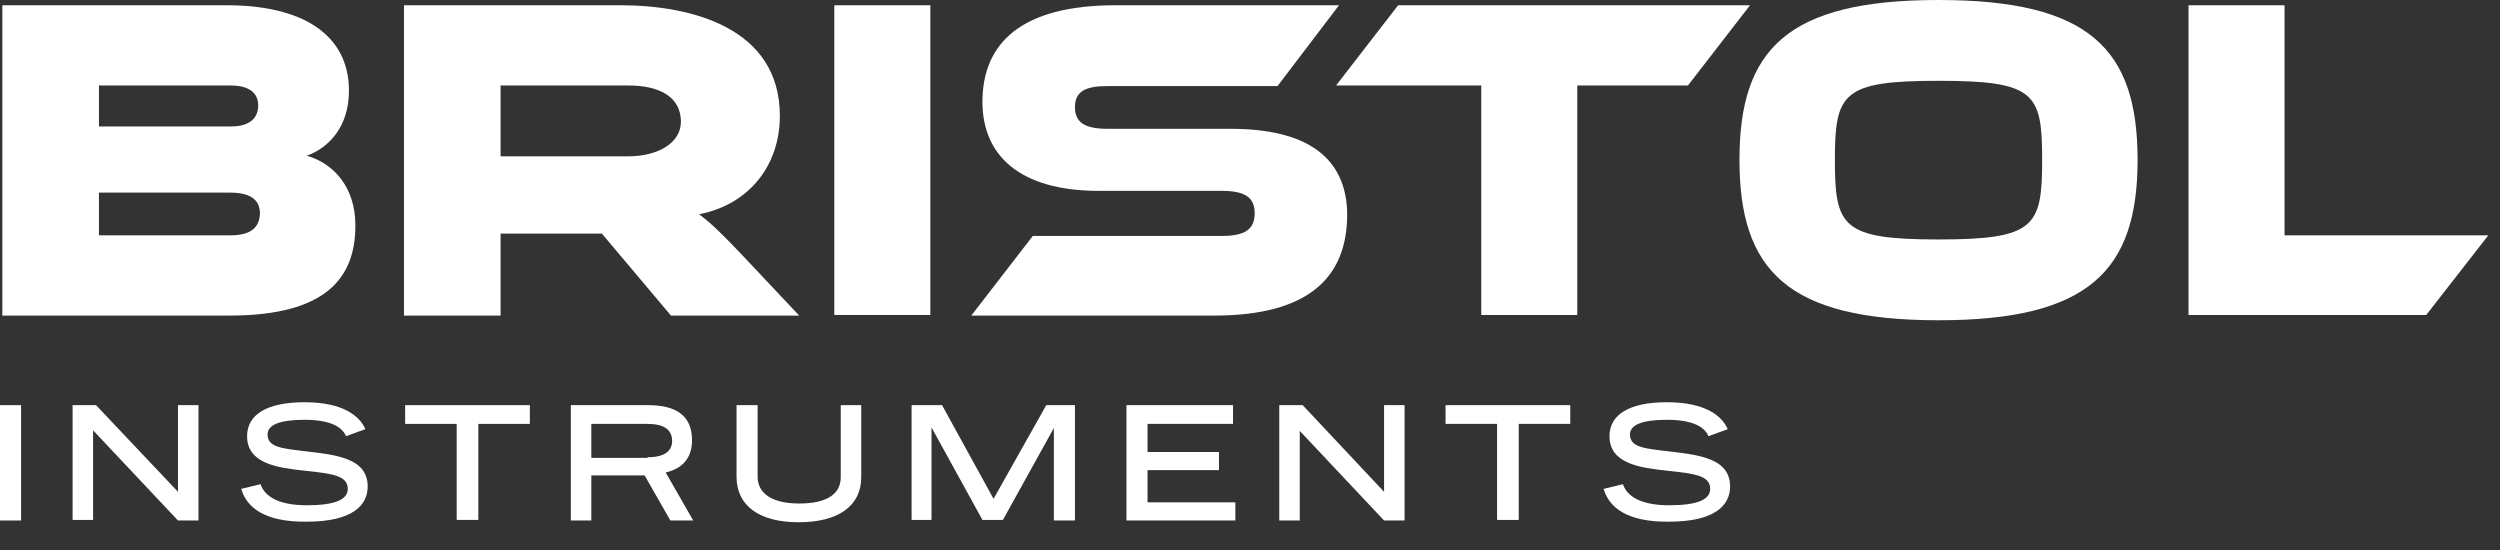
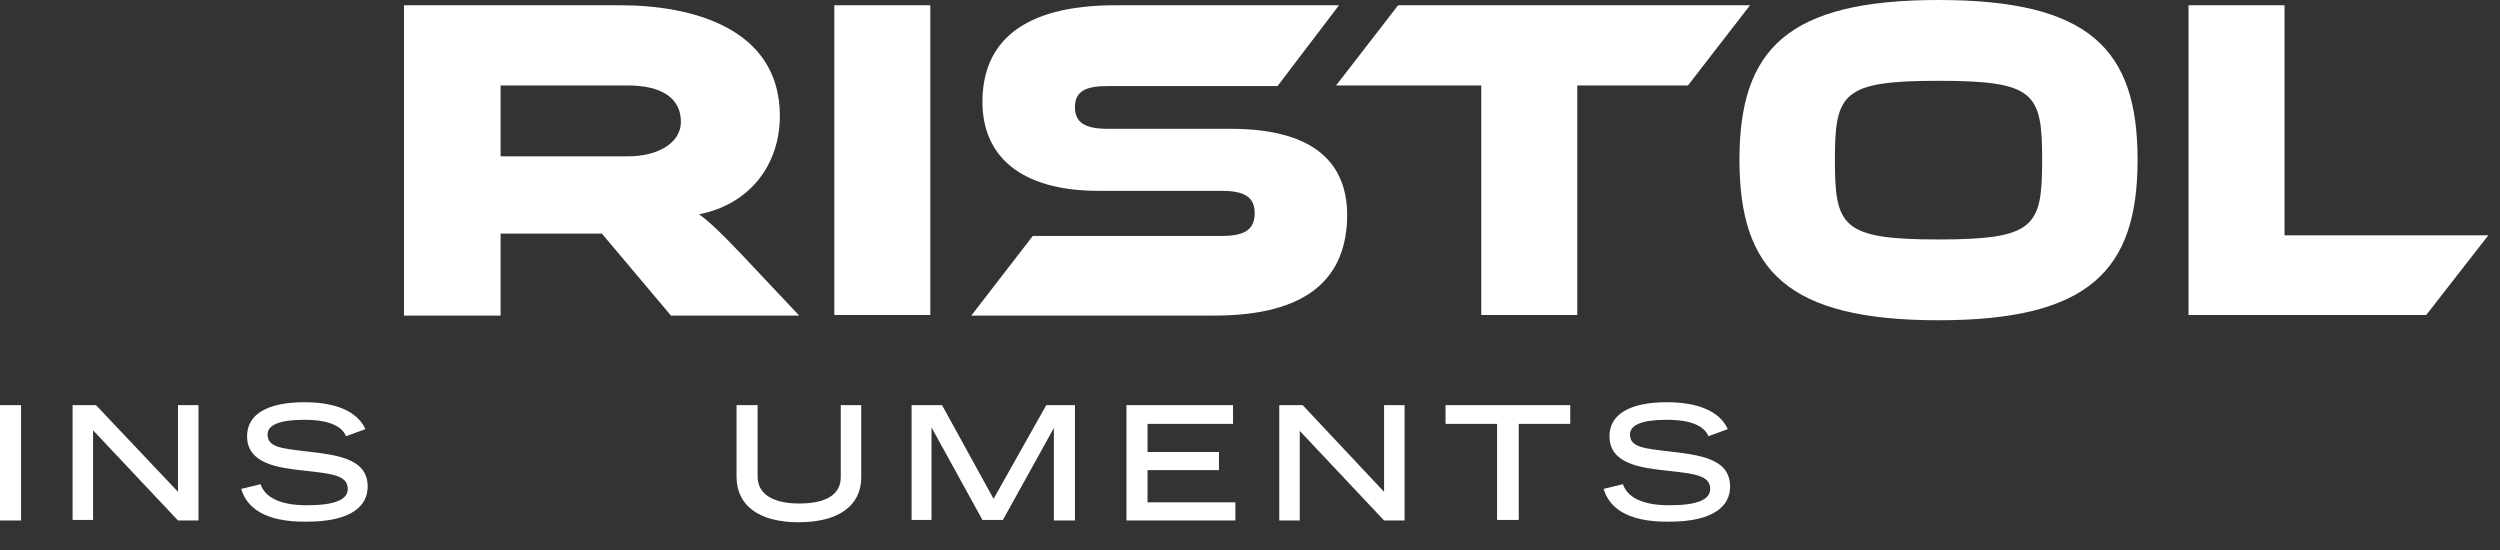
<svg xmlns="http://www.w3.org/2000/svg" version="1.1" id="Layer_1" x="0px" y="0px" viewBox="0 0 427 94" style="enable-background:new 0 0 427 94;" xml:space="preserve">
  <rect x="0" y="0" width="427" height="94" fill="#333333" stroke="none" />
  <style type="text/css">
	.st0{clip-path:url(#SVGID_2_);}
	.st1{clip-path:url(#SVGID_4_);}
	.st2{clip-path:url(#SVGID_6_);enable-background:new    ;}
	.st3{clip-path:url(#SVGID_8_);}
	.st4{clip-path:url(#SVGID_10_);fill:#1A1A1A;}
	.st5{clip-path:url(#SVGID_12_);enable-background:new    ;}
	.st6{clip-path:url(#SVGID_14_);}
	.st7{clip-path:url(#SVGID_16_);enable-background:new    ;}
	.st8{clip-path:url(#SVGID_18_);}
	.st9{clip-path:url(#SVGID_20_);}
	.st10{fill:#274AE6;}
	.st11{fill:#FFFFFF;}
	.st12{fill:#4D4D4D;}
	.st13{fill:#FFCC33;}
	.st14{fill:#1A1A1A;}
	.st15{fill:#FB8408;}
	.st16{fill:#1F43F0;}
	.st17{fill:#CCCCCC;}
	.st18{clip-path:url(#SVGID_24_);}
	.st19{opacity:0.9;clip-path:url(#SVGID_26_);fill:#274AE6;}
	.st20{fill:none;stroke:#1A1A1A;stroke-width:2.425;stroke-miterlimit:10;}
	.st21{fill:none;stroke:#274AE6;stroke-width:2.425;stroke-miterlimit:10;}
	.st22{fill:none;stroke:#1F43F0;stroke-width:2.425;stroke-miterlimit:10;}
</style>
  <g>
    <g>
-       <path class="st11" d="M52.4,26.6c3.6-1.3,7.2-4.8,7.2-11.1c0-9.7-8.1-14.6-20.8-14.6H16.9H0.4v13.8v7v32.2h16.5h22.3    c16.7,0,21.5-6.6,21.5-15.4C60.7,32,57,27.9,52.4,26.6z M16.9,14.6h22.6c2.3,0,4.6,0.8,4.6,3.4c0,2.7-2.2,3.6-4.6,3.6H16.9V14.6z     M39.3,40.2H16.9v-7.3h22.4c3.6,0,5.1,1.3,5.1,3.6C44.3,38.9,42.8,40.2,39.3,40.2z" />
      <path class="st11" d="M119.4,36.6c8.7-1.7,13.8-8.5,13.8-16.8C133.2,4.7,118,0.9,106,0.9H85.5H69v13.8v12.1v27.1h16.4h0.1v-14    h17.3l11.8,14h21.9l-9.7-10.3C123.2,39.8,121.2,37.9,119.4,36.6z M107.3,26.7H85.5V14.6h21.8c5.6,0,9,2.1,9,6.2    C116.3,24.4,112.4,26.7,107.3,26.7z" />
      <rect x="142.5" y="0.9" class="st11" width="16.4" height="52.9" />
      <path class="st11" d="M210.2,22h-21c-3.8,0-5.6-1-5.6-3.7c0-2.7,1.8-3.6,5.6-3.6h29l10.5-13.8h-38.2c-16.1,0-22.7,6.5-22.7,16.5    c0,9.1,6.3,15.2,19.9,15.2h21c3.9,0,5.6,1.1,5.6,3.8c0,2.8-1.7,3.9-5.6,3.9h-32.3l-10.5,13.6h41.5c16.1,0,22.7-6.5,22.7-17.3    C230,26.8,223.1,22,210.2,22z" />
      <polygon class="st11" points="238.8,0.9 228.2,14.6 253,14.6 253,53.8 269.4,53.8 269.4,14.6 288.3,14.6 298.9,0.9   " />
      <path class="st11" d="M331.1,0c-25.8,0-34,8.4-34,27.3s8.2,27.4,34,27.4c25.7,0,34-8.5,34-27.4S356.9,0,331.1,0z M331.1,40.9    c-16.5,0-17.7-2.2-17.7-13.6s1.3-13.5,17.7-13.5c16.5,0,17.7,2.1,17.7,13.5S347.6,40.9,331.1,40.9z" />
      <polygon class="st11" points="390.2,40.2 390.2,0.9 373.8,0.9 373.8,53.8 414.4,53.8 425,40.2   " />
    </g>
    <g>
      <path class="st11" d="M0,69.2h3.6v19.7H0V69.2z" />
      <path class="st11" d="M12.4,69.2h4L30.4,84V69.2h3.5v19.7h-3.5L15.9,73.5v15.3h-3.5V69.2z" />
      <path class="st11" d="M41.2,83.5l3.3-0.8c0.7,2.1,3.1,3.6,7.9,3.6c4.9,0,7-1,7-2.8c0-2.3-2.7-2.6-7.3-3.1    c-4.7-0.5-9.9-1.2-9.9-5.9c0-3.7,3.4-5.8,9.8-5.8c6.8,0,9.5,2.5,10.4,4.6l-3.3,1.2c-0.7-1.7-2.9-2.8-7.1-2.8    c-4.3,0-6.3,0.9-6.3,2.5c0,2.2,2.4,2.4,6.7,2.9c4.9,0.6,10.4,1.1,10.4,6c0,3.2-2.6,6-10.4,6C45.1,89.2,42.1,86.6,41.2,83.5z" />
-       <path class="st11" d="M78,72.4h-8.8v-3.2h21.3v3.2h-8.8v16.4H78V72.4z" />
-       <path class="st11" d="M97.5,69.2h13.2c4.8,0,7.5,1.8,7.5,6c0,2.9-1.5,4.8-4.5,5.5l4.7,8.2h-3.9l-4.4-7.7H101v7.7h-3.5V69.2z     M110.6,78.1c2.8,0,4.2-1,4.2-2.8c0-1.9-1.4-2.9-4.2-2.9H101v5.8H110.6z" />
      <path class="st11" d="M125.8,81.4V69.2h3.6v12.2c0,3.1,2.8,4.6,7.1,4.6c4.4,0,7.1-1.4,7.1-4.5V69.2h3.5v12.3    c0,4.9-3.9,7.7-10.7,7.7C129.7,89.2,125.8,86.4,125.8,81.4z" />
      <path class="st11" d="M155.8,69.2h5.1l8.8,16l9-16h4.9v19.7H180V73.1l-8.7,15.7h-3.5L159.1,73v15.8h-3.4V69.2z" />
      <path class="st11" d="M192.4,69.2h18.2v3.2H196v4.8h12.2v3.1H196v5.5h15v3.1h-18.6V69.2z" />
      <path class="st11" d="M218.5,69.2h4L236.4,84V69.2h3.5v19.7h-3.5l-14.4-15.3v15.3h-3.5V69.2z" />
      <path class="st11" d="M255.7,72.4h-8.8v-3.2h21.3v3.2h-8.8v16.4h-3.7V72.4z" />
      <path class="st11" d="M273.9,83.5l3.3-0.8c0.7,2.1,3.1,3.6,7.9,3.6c4.9,0,7-1,7-2.8c0-2.3-2.7-2.6-7.3-3.1    c-4.7-0.5-9.9-1.2-9.9-5.9c0-3.7,3.4-5.8,9.8-5.8c6.8,0,9.5,2.5,10.4,4.6l-3.3,1.2c-0.7-1.7-2.9-2.8-7.1-2.8    c-4.3,0-6.3,0.9-6.3,2.5c0,2.2,2.4,2.4,6.7,2.9c4.9,0.6,10.4,1.1,10.4,6c0,3.2-2.6,6-10.4,6C277.8,89.2,274.8,86.6,273.9,83.5z" />
    </g>
  </g>
</svg>